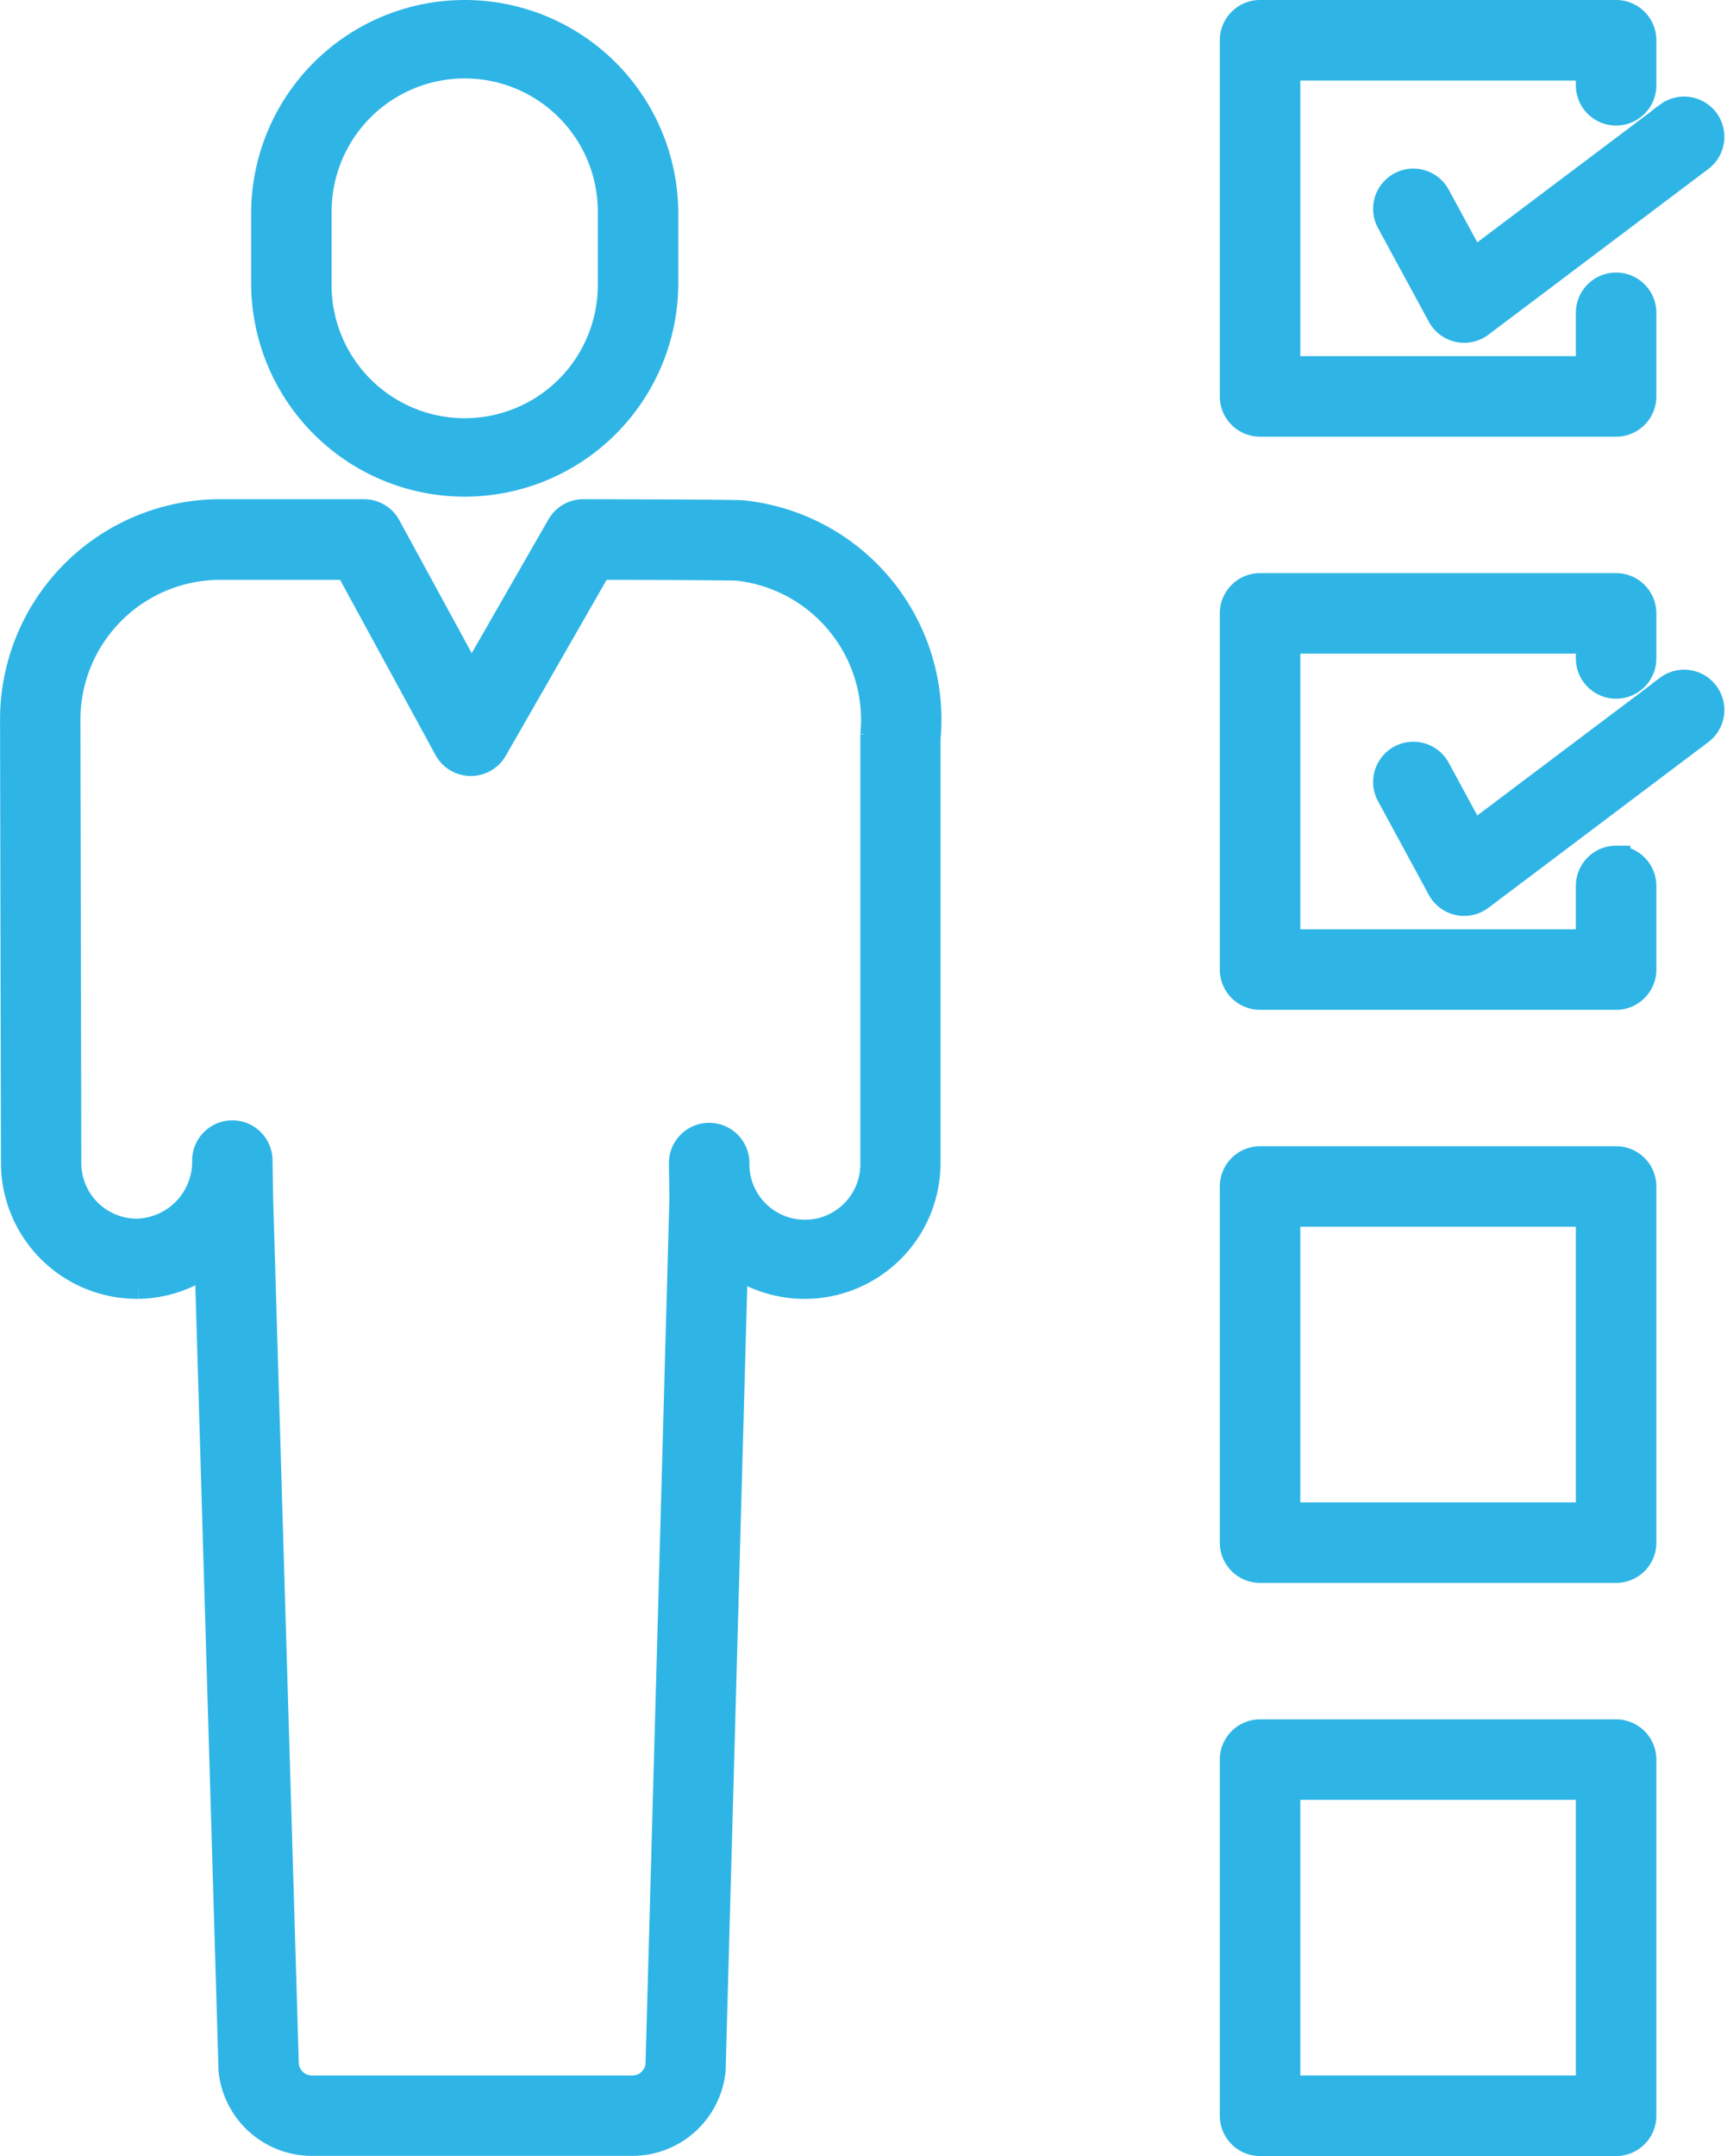
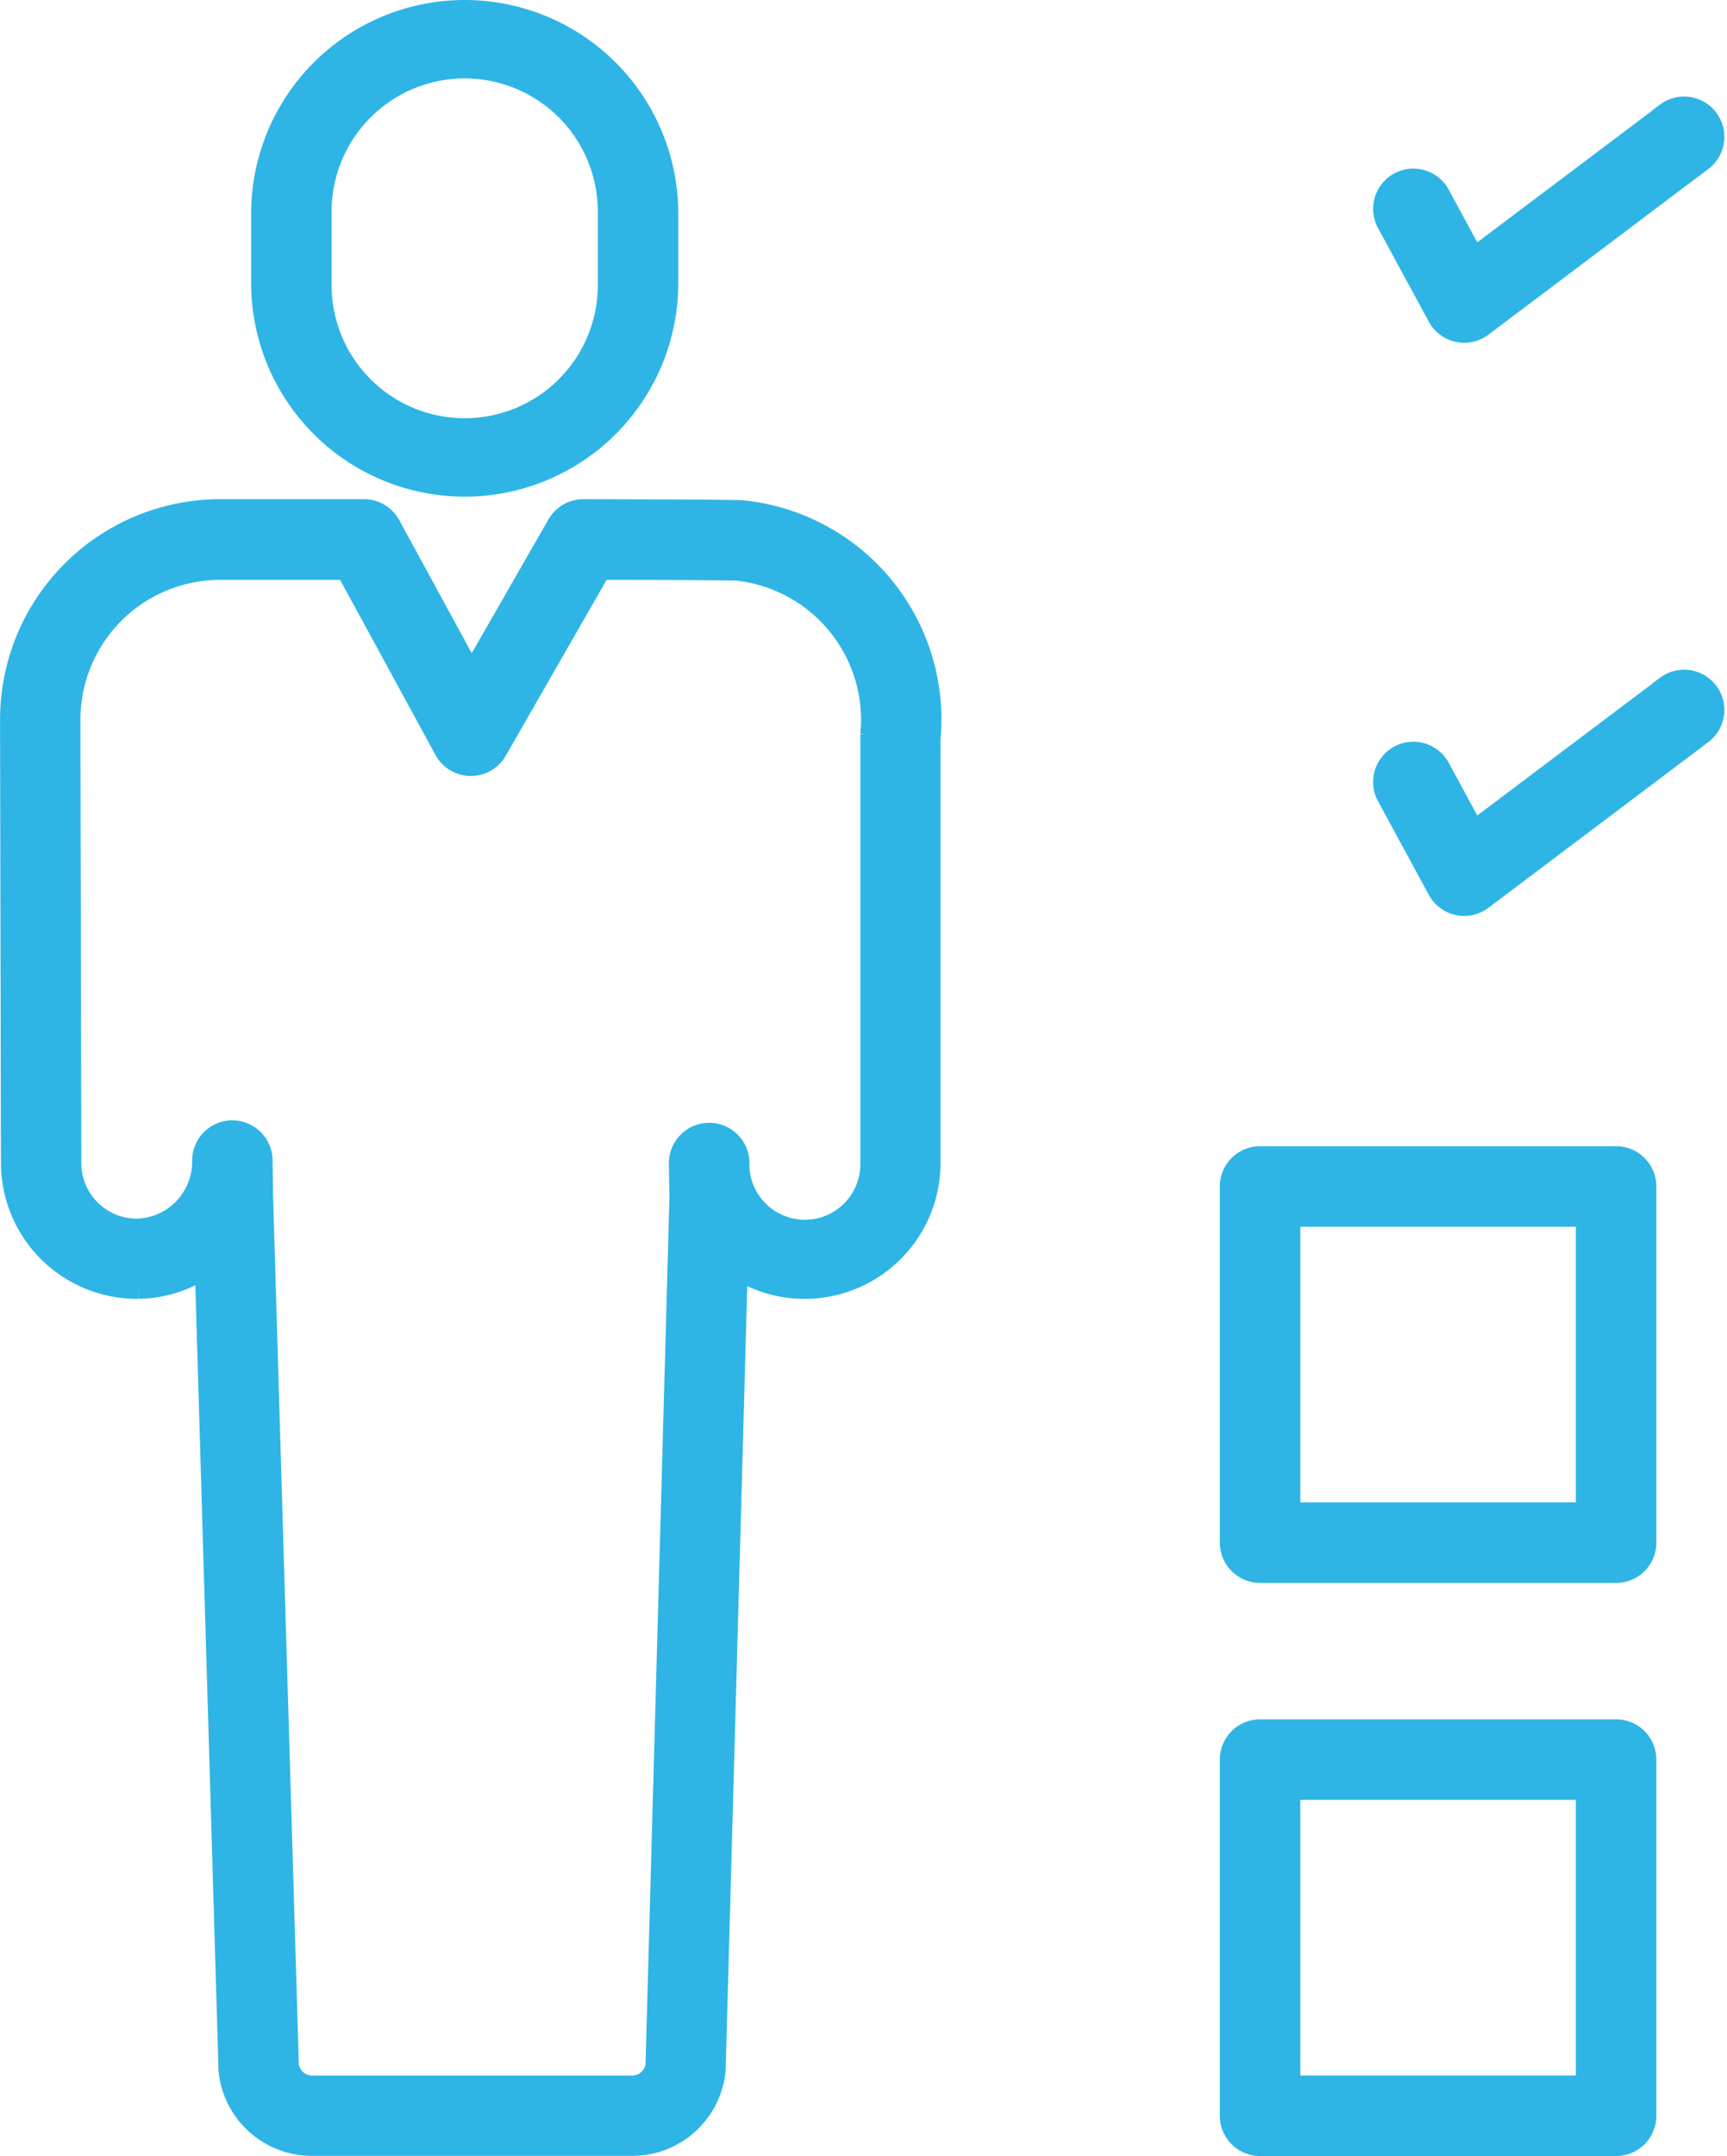
<svg xmlns="http://www.w3.org/2000/svg" width="60.382" height="75.358" viewBox="0 0 60.382 75.358">
  <defs>
    <style>.a{fill:#2eb5e6;stroke:#2eb5e6;}</style>
  </defs>
  <g transform="translate(-59.312 -9.5)">
-     <path class="a" d="M355.362,152.069a.907.907,0,0,0-.907.907v2.016H343.82V144.357h10.635v.668a.907.907,0,1,0,1.814,0V143.45a.907.907,0,0,0-.907-.907H342.913a.907.907,0,0,0-.907.907V155.9a.907.907,0,0,0,.907.907h12.449a.907.907,0,0,0,.907-.907v-2.923a.907.907,0,0,0-.907-.907Z" transform="translate(-239.545 -112.511)" />
    <path class="a" d="M387.233,165.035l-6.861,5.165-1.288-2.376a.907.907,0,0,0-1.594.864l1.79,3.3a.907.907,0,0,0,1.343.292l7.7-5.8a.907.907,0,0,0-1.091-1.449Z" transform="translate(-269.572 -131.449)" />
    <path class="a" d="M131.847,19.392V16.967a6.967,6.967,0,1,0-13.934,0v2.425a6.967,6.967,0,1,0,13.934,0Zm-12.121,0V16.967a5.154,5.154,0,1,1,10.307,0v2.425a5.154,5.154,0,1,1-10.307,0Z" transform="translate(-49.32)" />
    <path class="a" d="M85.255,125.486c-.169-.017-2.036-.029-5.548-.037h0a.907.907,0,0,0-.786.456l-3.127,5.449-2.96-5.432a.907.907,0,0,0-.8-.473h-5.02a7.2,7.2,0,0,0-7.2,7.2c0,.211.03,14.879.032,15.5a4.255,4.255,0,0,0,4.25,4.249h.048a4.159,4.159,0,0,0,2.472-.852l.834,28.23c0,.021,0,.041,0,.062a2.779,2.779,0,0,0,2.775,2.515H81.409a2.777,2.777,0,0,0,2.776-2.522c0-.02,0-.041,0-.062l.777-28.17a4.251,4.251,0,0,0,6.734-3.453v-14.82A7.2,7.2,0,0,0,85.255,125.486Zm4.637,7.71a.88.88,0,0,0,0,.091v14.864a2.439,2.439,0,1,1-4.878.087v-.1a.907.907,0,0,0-.907-.892h-.007a.907.907,0,0,0-.9.907c0,.044,0,.089,0,.133l.018,1.075-.837,30.329a.971.971,0,0,1-.967.856H70.228a.971.971,0,0,1-.967-.854l-.9-30.34-.02-1.3a.907.907,0,0,0-.907-.893H67.43a.907.907,0,0,0-.9.907,2.492,2.492,0,0,1-2.4,2.529h-.038a2.44,2.44,0,0,1-2.437-2.437c0-.153-.032-15.291-.032-15.5a5.39,5.39,0,0,1,5.39-5.39H71.5l3.478,6.383a.907.907,0,0,0,1.583.017l3.671-6.4c1.919,0,4.56.015,4.86.028A5.4,5.4,0,0,1,89.891,133.2Z" transform="translate(0 -98.001)" />
-     <path class="a" d="M355.362,13.388a.907.907,0,0,0,.907-.907V10.907a.907.907,0,0,0-.907-.907H342.913a.907.907,0,0,0-.907.907V23.356a.907.907,0,0,0,.907.907h12.449a.907.907,0,0,0,.907-.907V20.433a.907.907,0,1,0-1.814,0v2.016H343.82V11.814h10.635v.668A.907.907,0,0,0,355.362,13.388Z" transform="translate(-239.545 0)" />
    <path class="a" d="M387.233,32.488l-6.861,5.165-1.288-2.376a.907.907,0,0,0-1.594.864l1.79,3.3a.907.907,0,0,0,1.343.292l7.7-5.8a.907.907,0,0,0-1.091-1.449Z" transform="translate(-269.572 -18.934)" />
    <path class="a" d="M355.362,275.086H342.913a.907.907,0,0,0-.907.907v12.449a.907.907,0,0,0,.907.907h12.449a.907.907,0,0,0,.907-.907V275.993A.907.907,0,0,0,355.362,275.086Zm-.907,12.449H343.82V276.9h10.635Z" transform="translate(-239.545 -225.023)" />
    <path class="a" d="M355.362,407.629H342.913a.907.907,0,0,0-.907.907v12.449a.907.907,0,0,0,.907.907h12.449a.907.907,0,0,0,.907-.907V408.536A.907.907,0,0,0,355.362,407.629Zm-.907,12.449H343.82V409.443h10.635Z" transform="translate(-239.545 -337.534)" />
  </g>
</svg>